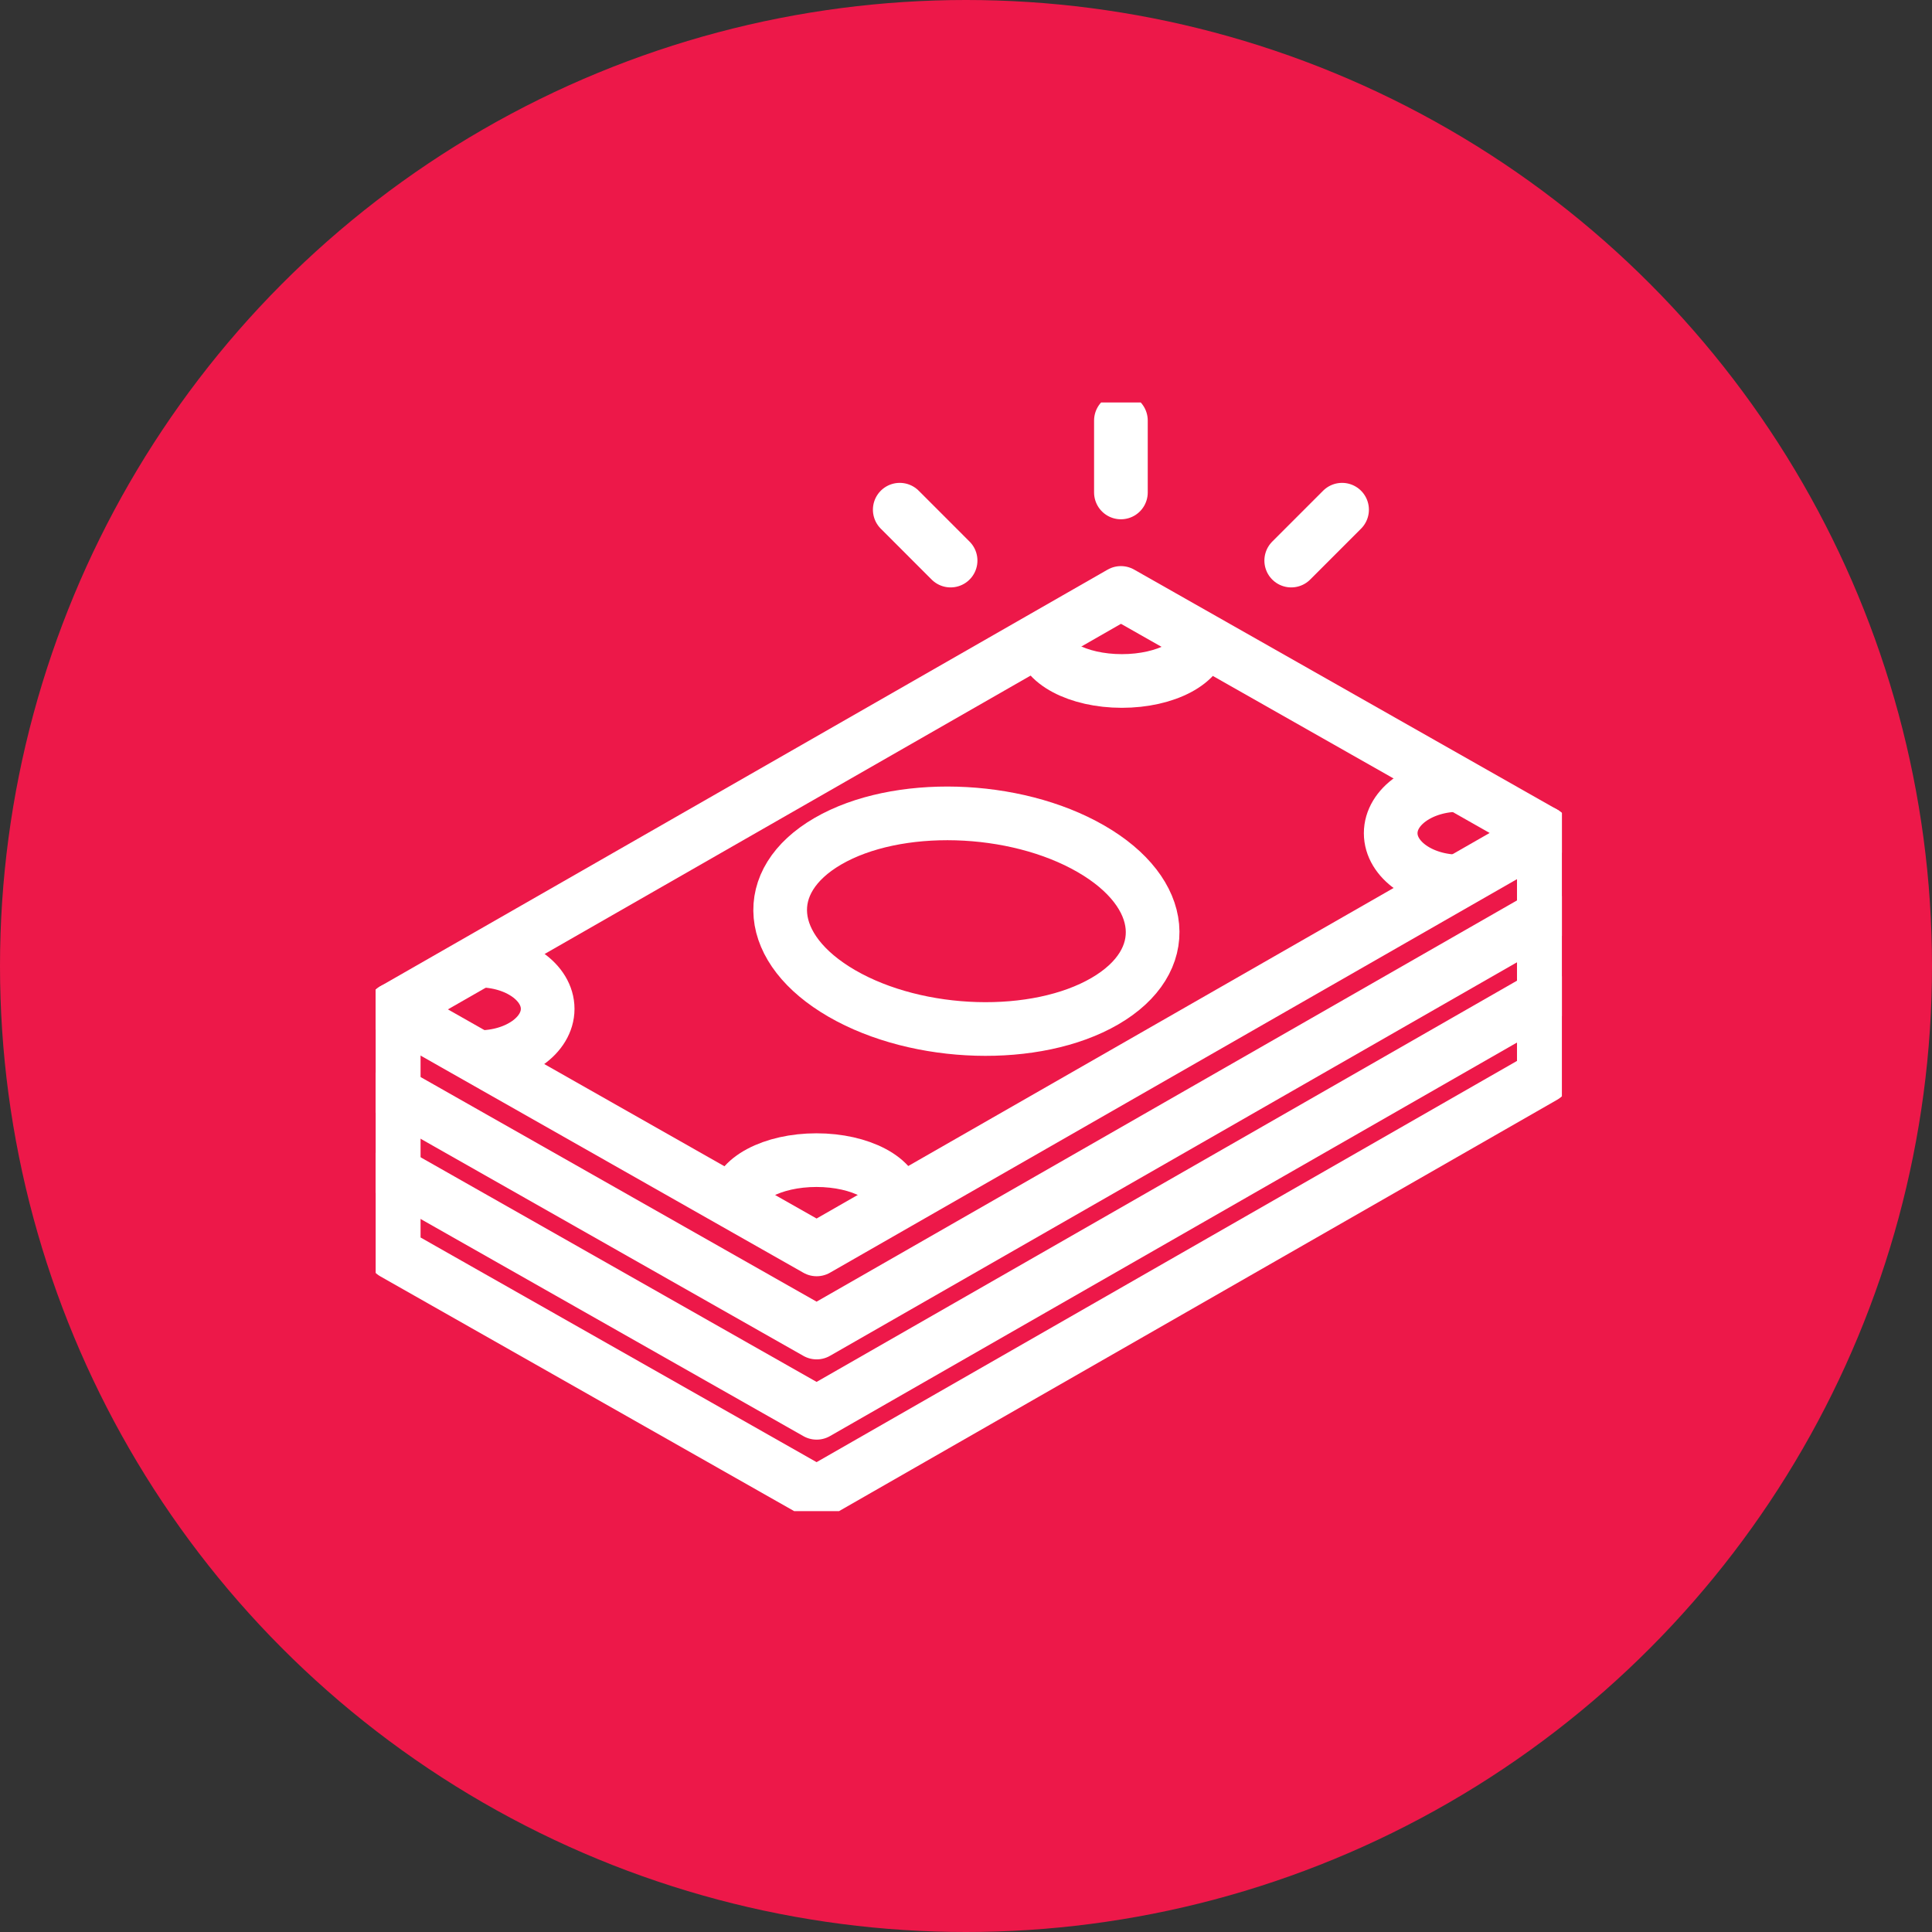
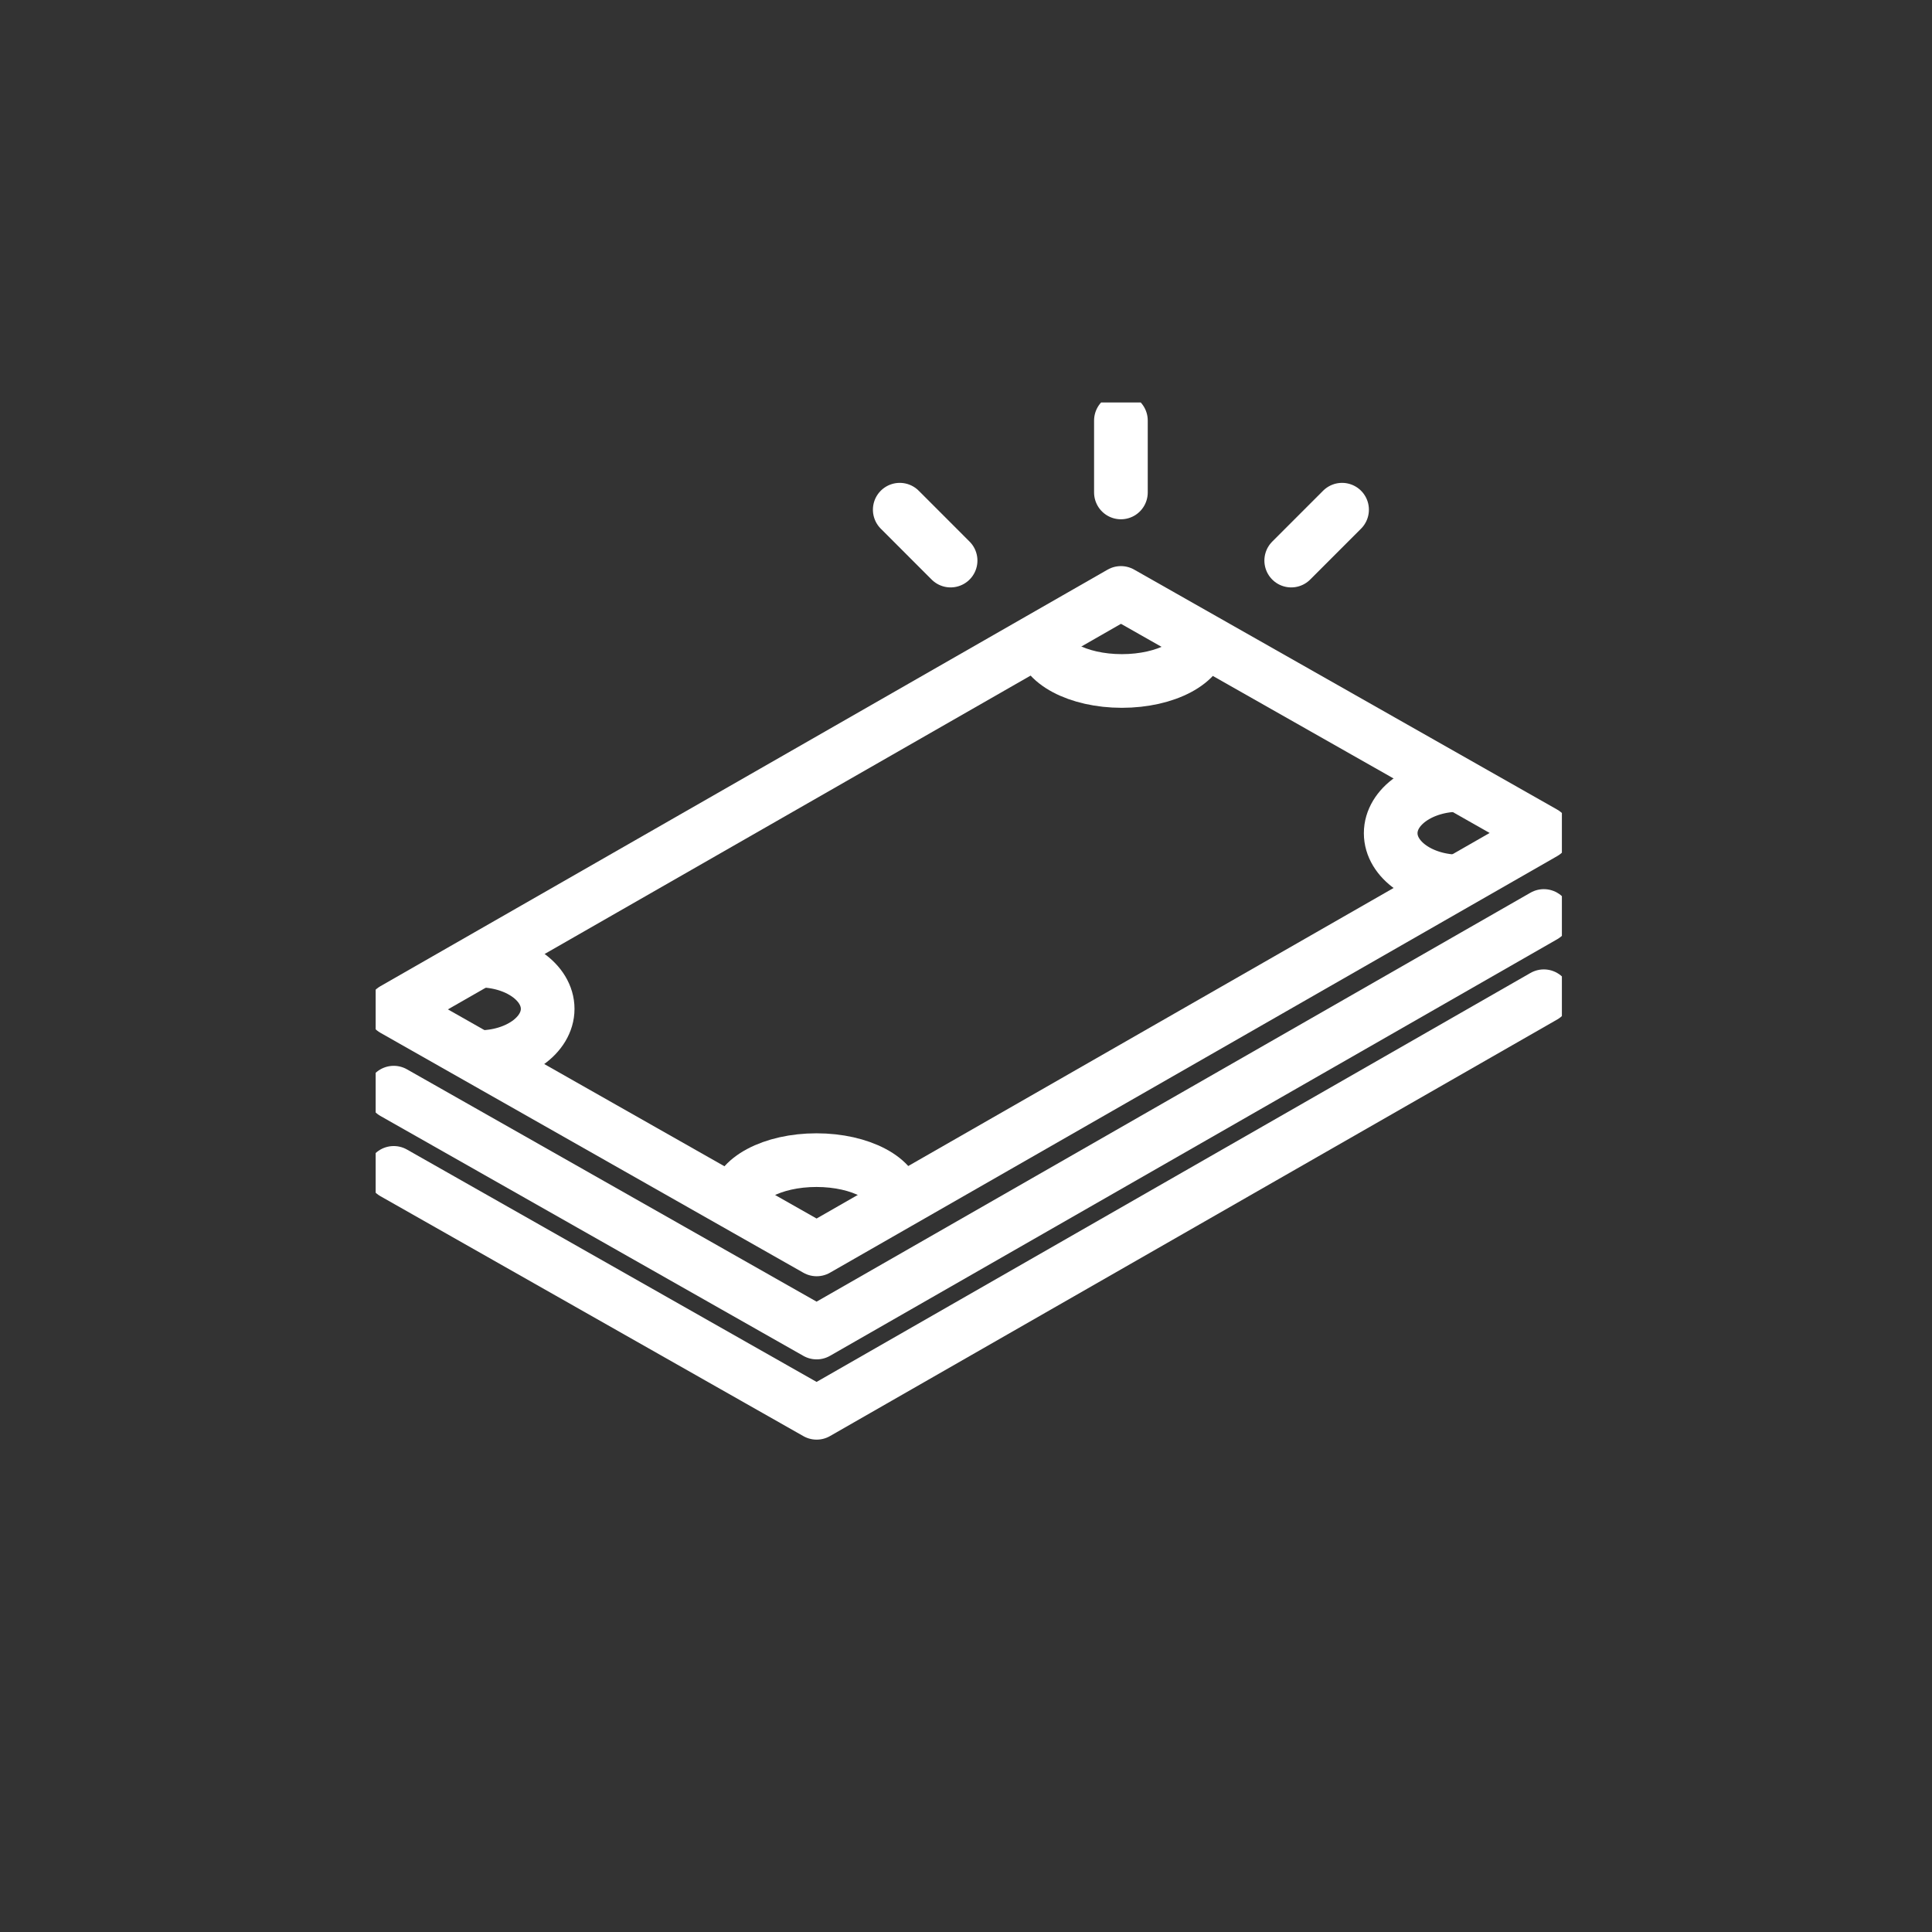
<svg xmlns="http://www.w3.org/2000/svg" width="72" height="72" viewBox="0 0 72 72">
  <rect x="0" y="0" width="72" height="72" fill="#333333" stroke="none" />
  <defs>
    <style>.a,.d,.e,.f{fill:none;}.b{fill:#ed1849;}.c{clip-path:url(#a);}.d,.e,.f{stroke:#fff;stroke-width:2px;}.d,.f{stroke-linejoin:round;}.e,.f{stroke-linecap:round;}.e{stroke-miterlimit:10;}</style>
    <clipPath id="a">
      <rect class="a" width="44.207" height="41.315" />
    </clipPath>
  </defs>
  <g transform="translate(-2496 -3653)">
-     <circle class="b" cx="36" cy="36" r="36" transform="translate(2496 3653)" />
    <g transform="translate(2510 3668)">
      <g class="c" transform="translate(0 0)">
-         <path class="d" d="M33.988,24.078c2.851,1.645,3.081,4.189.52,5.678s-6.95,1.362-9.8-.285-3.086-4.187-.525-5.674S31.138,22.433,33.988,24.078Z" transform="translate(-7.332 -7.446)" />
        <line class="e" y2="2.679" transform="translate(27.773 0.673)" />
        <line class="e" x2="1.895" y2="1.896" transform="translate(19.531 3.995)" />
        <line class="e" x1="1.895" y2="1.896" transform="translate(34.12 3.995)" />
        <path class="d" d="M43.861,19.49l-27.1,15.524L1,26.073,28.1,10.549Z" transform="translate(-0.327 -3.452)" />
        <path class="f" d="M43.861,28.443l-27.1,15.524L1,35.027" transform="translate(-0.327 -9.307)" />
        <path class="f" d="M43.861,32.889l-27.1,15.524L1,39.472" transform="translate(-0.327 -10.762)" />
-         <path class="f" d="M1,30.421V39.5l15.761,8.941,27.1-15.524v-9.08" transform="translate(-0.327 -7.8)" />
        <path class="d" d="M5.721,30.912c1.414,0,2.561.808,2.561,1.8s-1.147,1.8-2.561,1.8" transform="translate(-1.872 -10.115)" />
        <path class="d" d="M58.785,21.182c-1.416,0-2.561.808-2.561,1.8s1.146,1.8,2.561,1.8" transform="translate(-18.397 -6.931)" />
        <path class="d" d="M19.988,43.551c0-.875,1.334-1.584,2.98-1.584s2.979.709,2.979,1.584" transform="translate(-6.54 -13.732)" />
        <path class="d" d="M36.906,13.068c0,.875,1.335,1.586,2.979,1.586s2.98-.71,2.98-1.586" transform="translate(-12.076 -4.276)" />
      </g>
    </g>
  </g>
</svg>